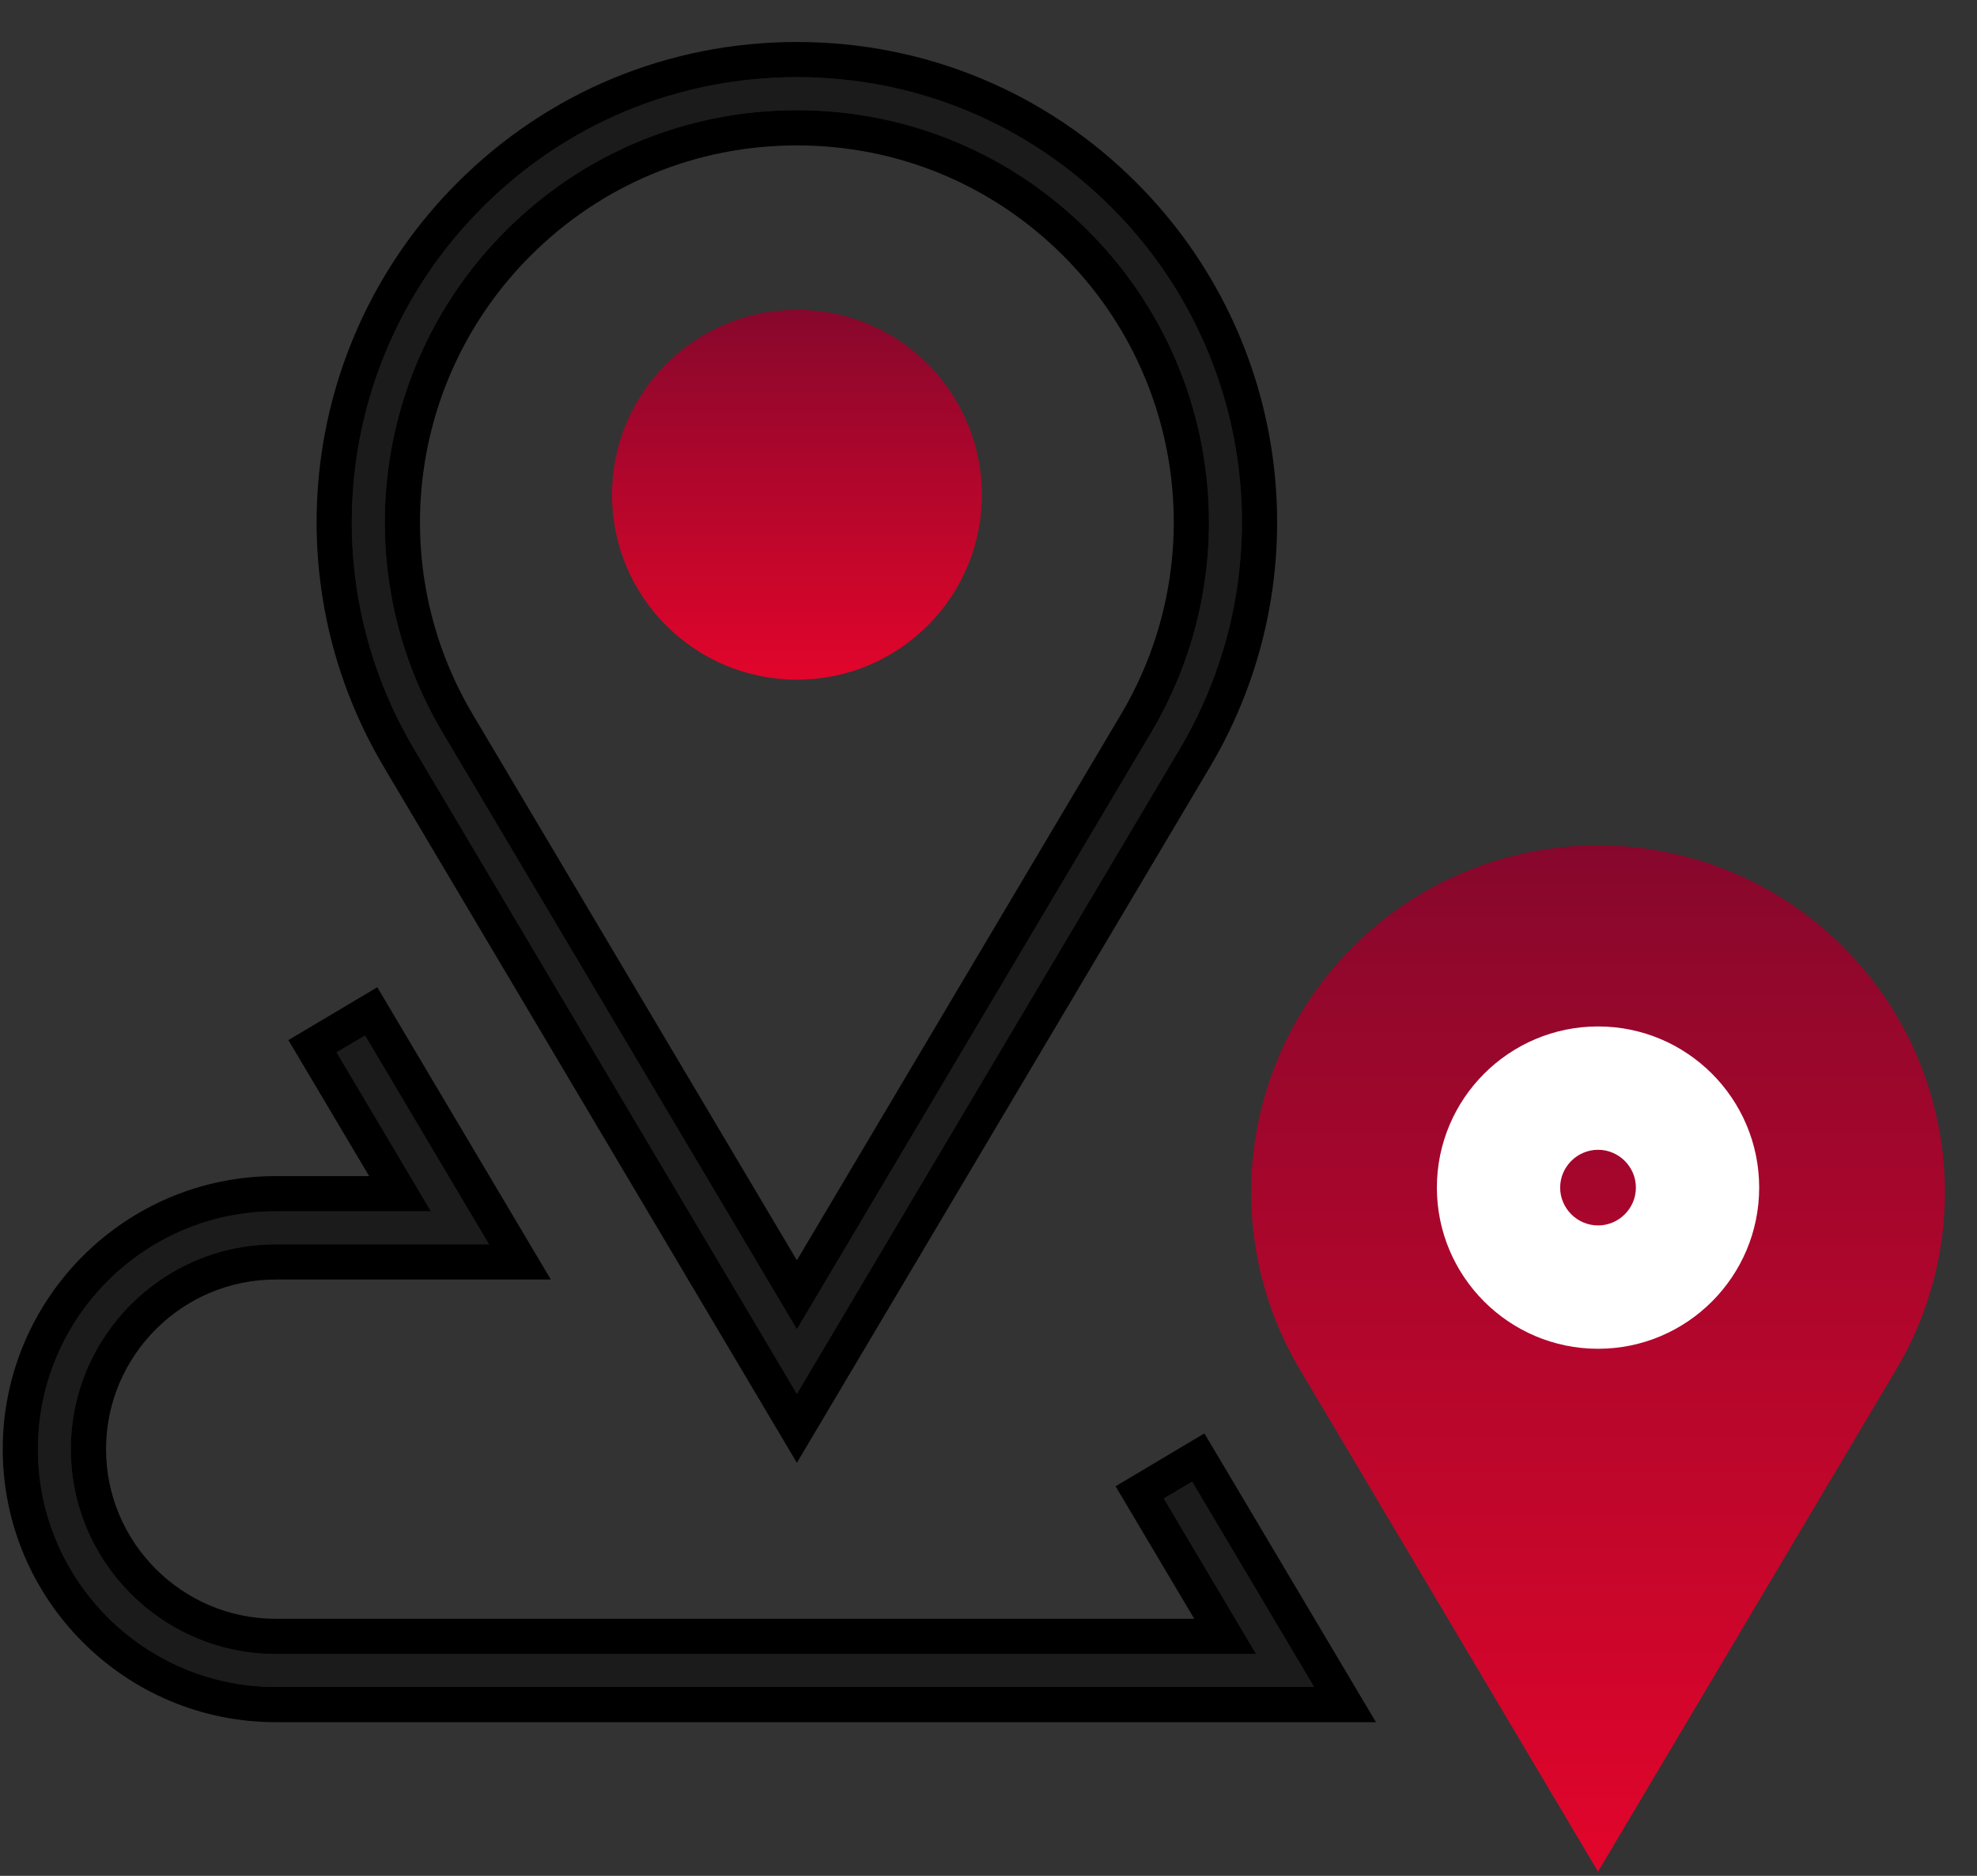
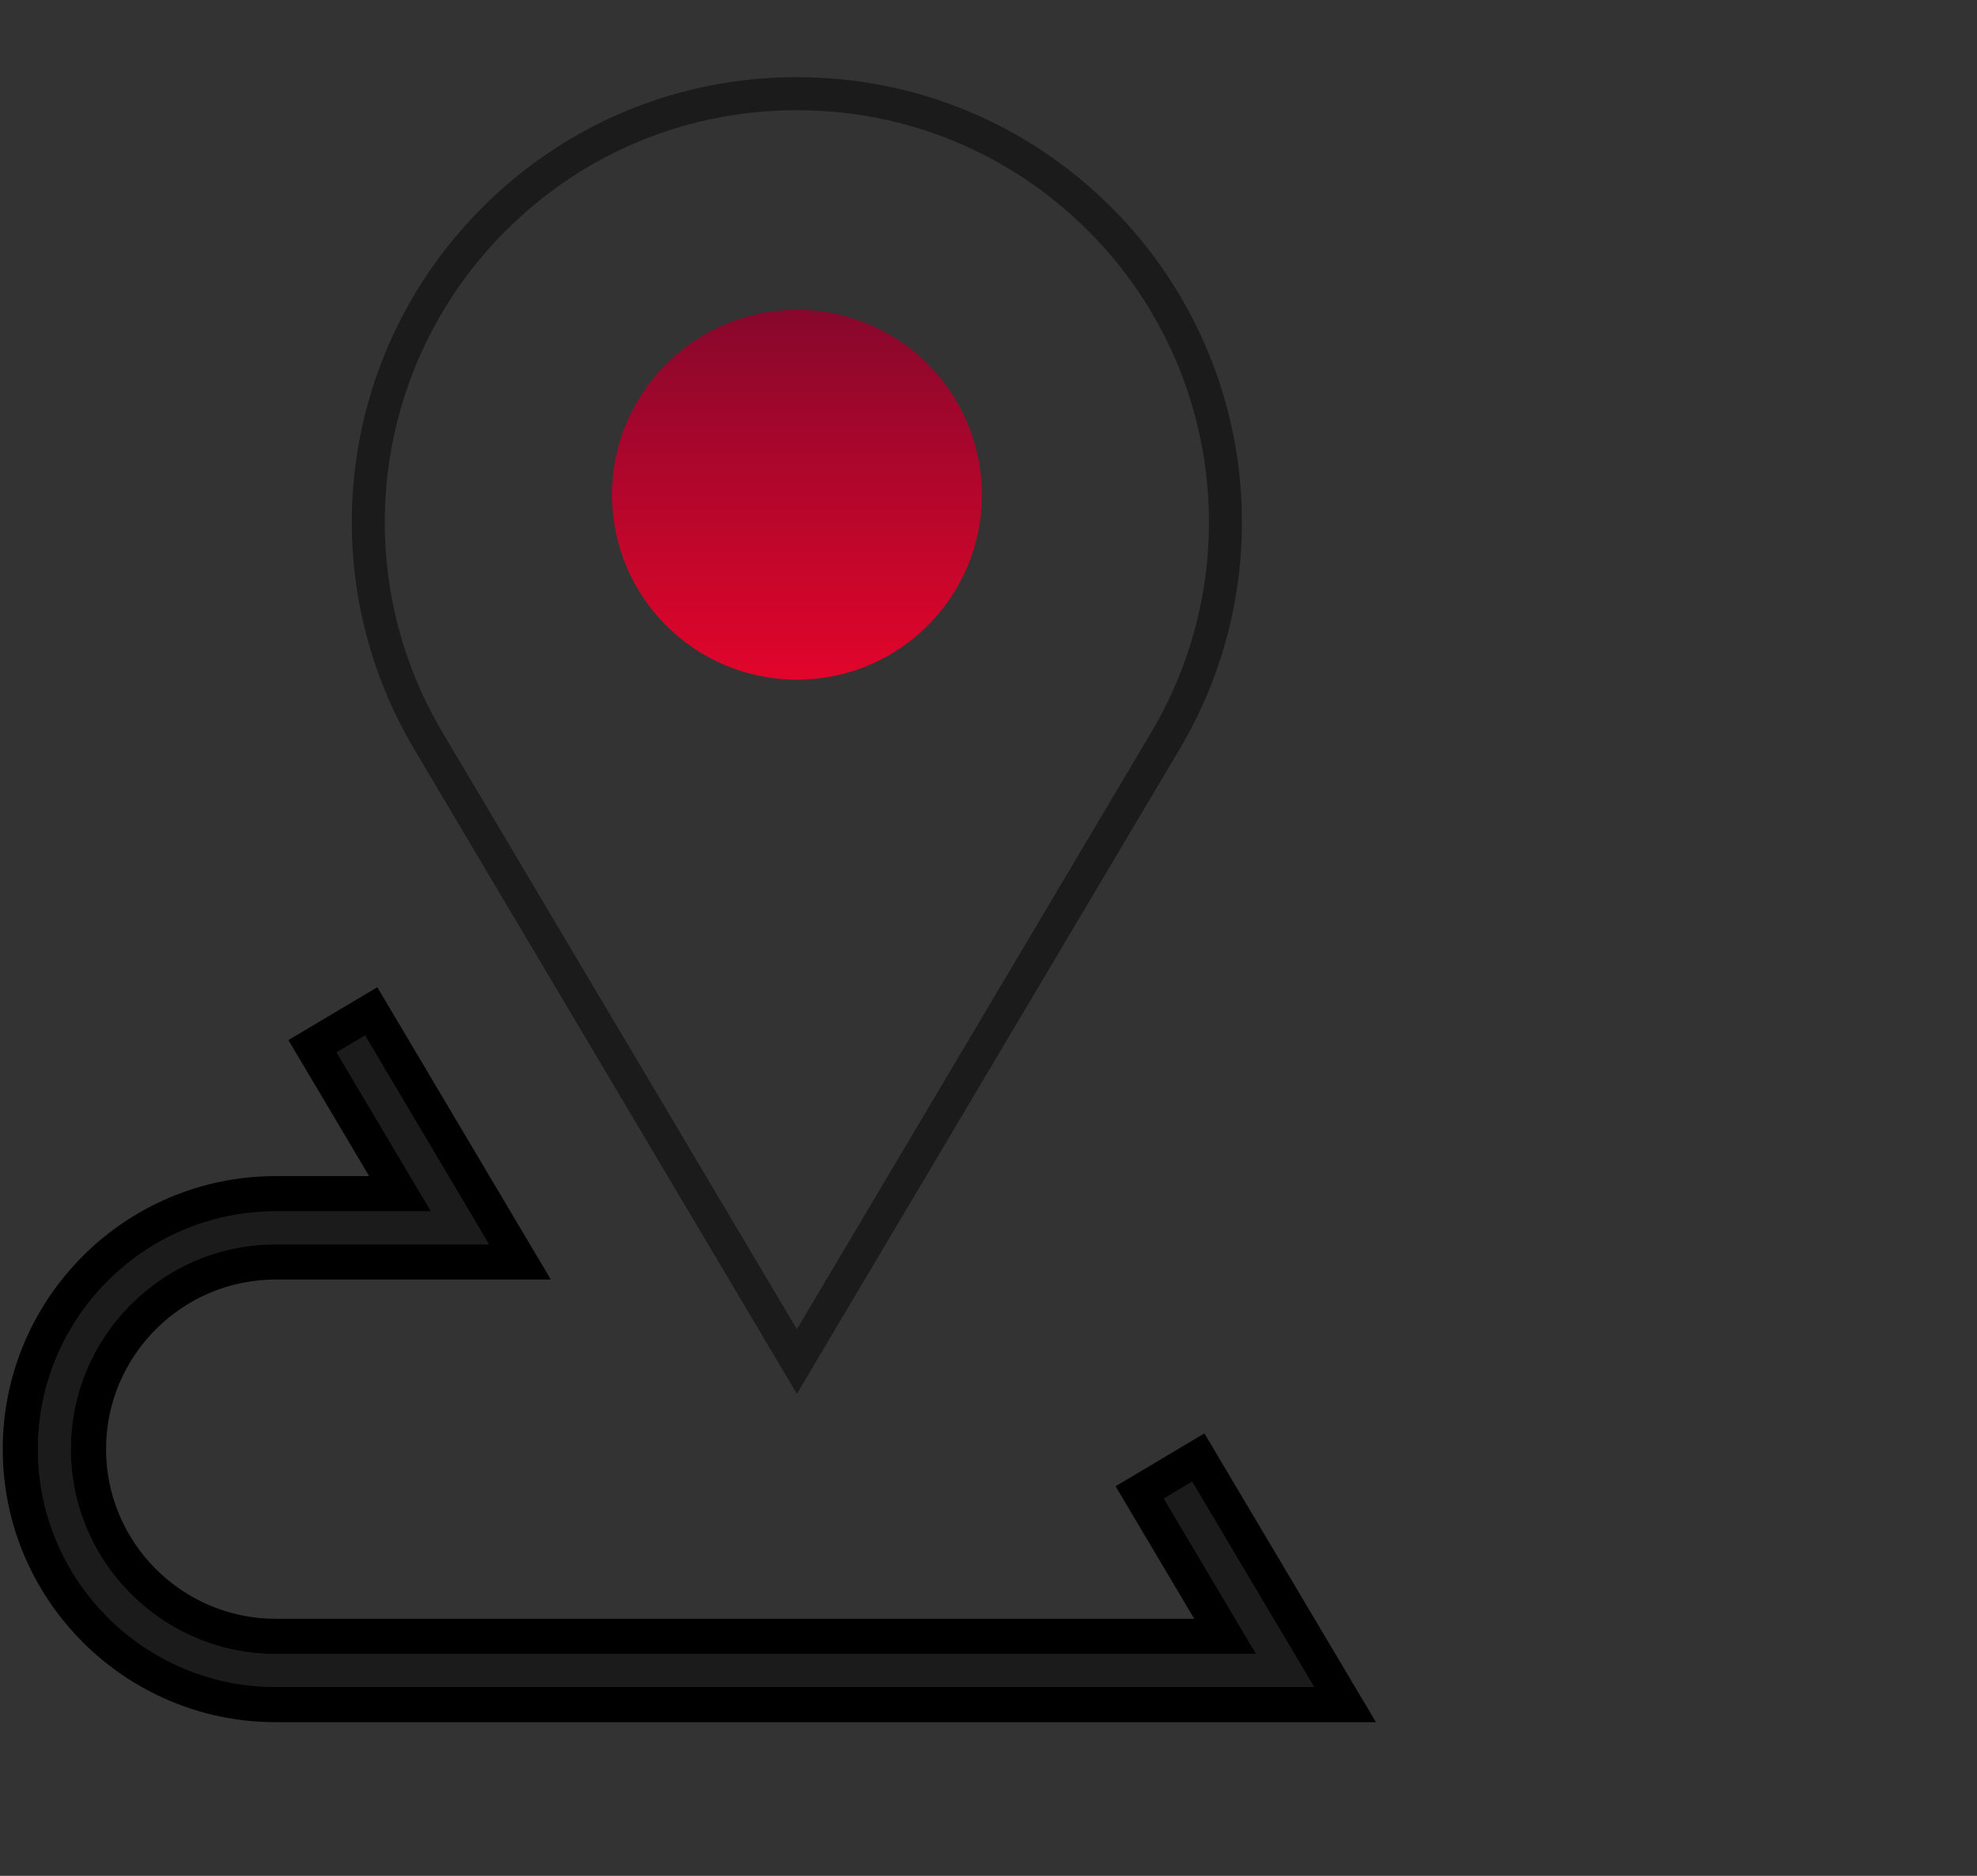
<svg xmlns="http://www.w3.org/2000/svg" width="39" height="37" viewBox="0 0 39 37" fill="none">
  <rect x="0" y="0" width="39" height="37" fill="#333333" stroke="none" />
  <path d="M15.72 2.174C13.548 2.174 11.509 3.019 9.974 4.554C7.343 7.184 6.832 11.254 8.731 14.45L15.72 26.219L22.708 14.45C24.607 11.254 24.098 7.184 21.467 4.554C19.932 3.019 17.891 2.174 15.72 2.174ZM15.72 27.493L8.174 14.782C6.12 11.33 6.672 6.934 9.514 4.094C11.171 2.435 13.376 1.522 15.72 1.522C18.065 1.522 20.269 2.435 21.927 4.094C24.767 6.934 25.319 11.33 23.267 14.782L15.72 27.493Z" fill="#1B1B1B" />
-   <path fill-rule="evenodd" clip-rule="evenodd" d="M9.328 14.095C7.591 11.172 8.059 7.451 10.465 5.045C11.87 3.64 13.732 2.868 15.72 2.868C17.707 2.868 19.571 3.64 20.976 5.045C23.382 7.45 23.848 11.172 22.111 14.095L15.72 24.859L9.328 14.095ZM22.708 14.45C22.708 14.45 22.708 14.45 22.708 14.45C24.607 11.254 24.097 7.184 21.467 4.554C21.467 4.554 21.467 4.554 21.467 4.554C19.932 3.019 17.891 2.174 15.72 2.174C13.548 2.174 11.509 3.018 9.974 4.553C7.344 7.184 6.832 11.254 8.731 14.45L15.72 26.219L22.708 14.45ZM23.267 14.782C25.318 11.33 24.767 6.934 21.927 4.094C20.269 2.434 18.065 1.522 15.72 1.522C13.376 1.522 11.171 2.434 9.514 4.094C6.673 6.933 6.12 11.329 8.173 14.781L15.72 27.493L23.267 14.782ZM7.577 15.137L15.72 28.853L23.864 15.137C23.864 15.137 23.864 15.136 23.864 15.137C26.078 11.412 25.482 6.667 22.418 3.603C20.63 1.813 18.249 0.828 15.72 0.828C13.192 0.828 10.811 1.813 9.023 3.603C5.957 6.667 5.361 11.412 7.577 15.137Z" fill="black" />
-   <path d="M19.369 9.76C19.369 11.773 17.737 13.406 15.722 13.406C13.707 13.406 12.073 11.773 12.073 9.76C12.073 7.745 13.707 6.111 15.722 6.111C17.737 6.111 19.369 7.745 19.369 9.76Z" fill="url(#paint0_linear_38_55)" />
-   <path d="M31.524 36.917L25.641 27.01C24.044 24.319 24.474 20.89 26.687 18.679C29.358 16.006 33.689 16.006 36.361 18.679C38.574 20.89 39.005 24.319 37.407 27.01L31.524 36.917Z" fill="url(#paint1_linear_38_55)" />
-   <path d="M31.525 21.679C30.562 21.679 29.777 22.462 29.777 23.425C29.777 24.387 30.562 25.171 31.525 25.171C32.487 25.171 33.271 24.387 33.271 23.425C33.271 22.462 32.487 21.679 31.525 21.679ZM31.525 25.604C30.323 25.604 29.345 24.626 29.345 23.425C29.345 22.224 30.323 21.246 31.525 21.246C32.726 21.246 33.703 22.224 33.703 23.425C33.703 24.626 32.726 25.604 31.525 25.604Z" fill="white" />
-   <path fill-rule="evenodd" clip-rule="evenodd" d="M28.345 23.425C28.345 25.179 29.772 26.604 31.525 26.604C33.278 26.604 34.703 25.179 34.703 23.425C34.703 21.671 33.278 20.246 31.525 20.246C29.772 20.246 28.345 21.671 28.345 23.425ZM31.525 24.171C31.113 24.171 30.777 23.834 30.777 23.425C30.777 23.016 31.113 22.679 31.525 22.679C31.935 22.679 32.271 23.015 32.271 23.425C32.271 23.835 31.935 24.171 31.525 24.171Z" fill="white" />
+   <path d="M19.369 9.76C19.369 11.773 17.737 13.406 15.722 13.406C13.707 13.406 12.073 11.773 12.073 9.76C12.073 7.745 13.707 6.111 15.722 6.111C17.737 6.111 19.369 7.745 19.369 9.76" fill="url(#paint0_linear_38_55)" />
  <path d="M25.923 33.275H5.438C2.852 33.275 0.748 31.171 0.748 28.585C0.748 25.997 2.852 23.893 5.438 23.893H8.502L6.64 20.757L7.2 20.425L9.646 24.544H5.438C3.211 24.544 1.397 26.356 1.397 28.585C1.397 30.811 3.211 32.624 5.438 32.624H24.779L22.958 29.558L23.517 29.225L25.923 33.275Z" fill="#1B1B1B" />
  <path fill-rule="evenodd" clip-rule="evenodd" d="M27.143 33.969L23.759 28.273L22.007 29.316L23.559 31.93H5.438C3.595 31.93 2.092 30.427 2.092 28.585C2.092 26.74 3.595 25.238 5.438 25.238H10.866L7.443 19.473L5.689 20.515L7.282 23.198H5.438C2.468 23.198 0.054 25.613 0.054 28.585C0.054 31.554 2.468 33.969 5.438 33.969H27.143ZM6.64 20.757L7.201 20.425L9.646 24.544H5.438C3.211 24.544 1.397 26.356 1.397 28.585C1.397 30.811 3.211 32.624 5.438 32.624H24.779L22.958 29.557L23.517 29.225L25.923 33.275H5.438C2.852 33.275 0.748 31.171 0.748 28.585C0.748 25.997 2.852 23.893 5.438 23.893H8.502L6.64 20.757Z" fill="black" />
  <defs>
    <linearGradient id="paint0_linear_38_55" x1="15.721" y1="13.406" x2="15.721" y2="6.111" gradientUnits="userSpaceOnUse">
      <stop stop-color="#E2052B" />
      <stop offset="1" stop-color="#87072C" />
    </linearGradient>
    <linearGradient id="paint1_linear_38_55" x1="31.524" y1="36.917" x2="31.524" y2="16.674" gradientUnits="userSpaceOnUse">
      <stop stop-color="#E2052B" />
      <stop offset="1" stop-color="#87072C" />
    </linearGradient>
  </defs>
</svg>